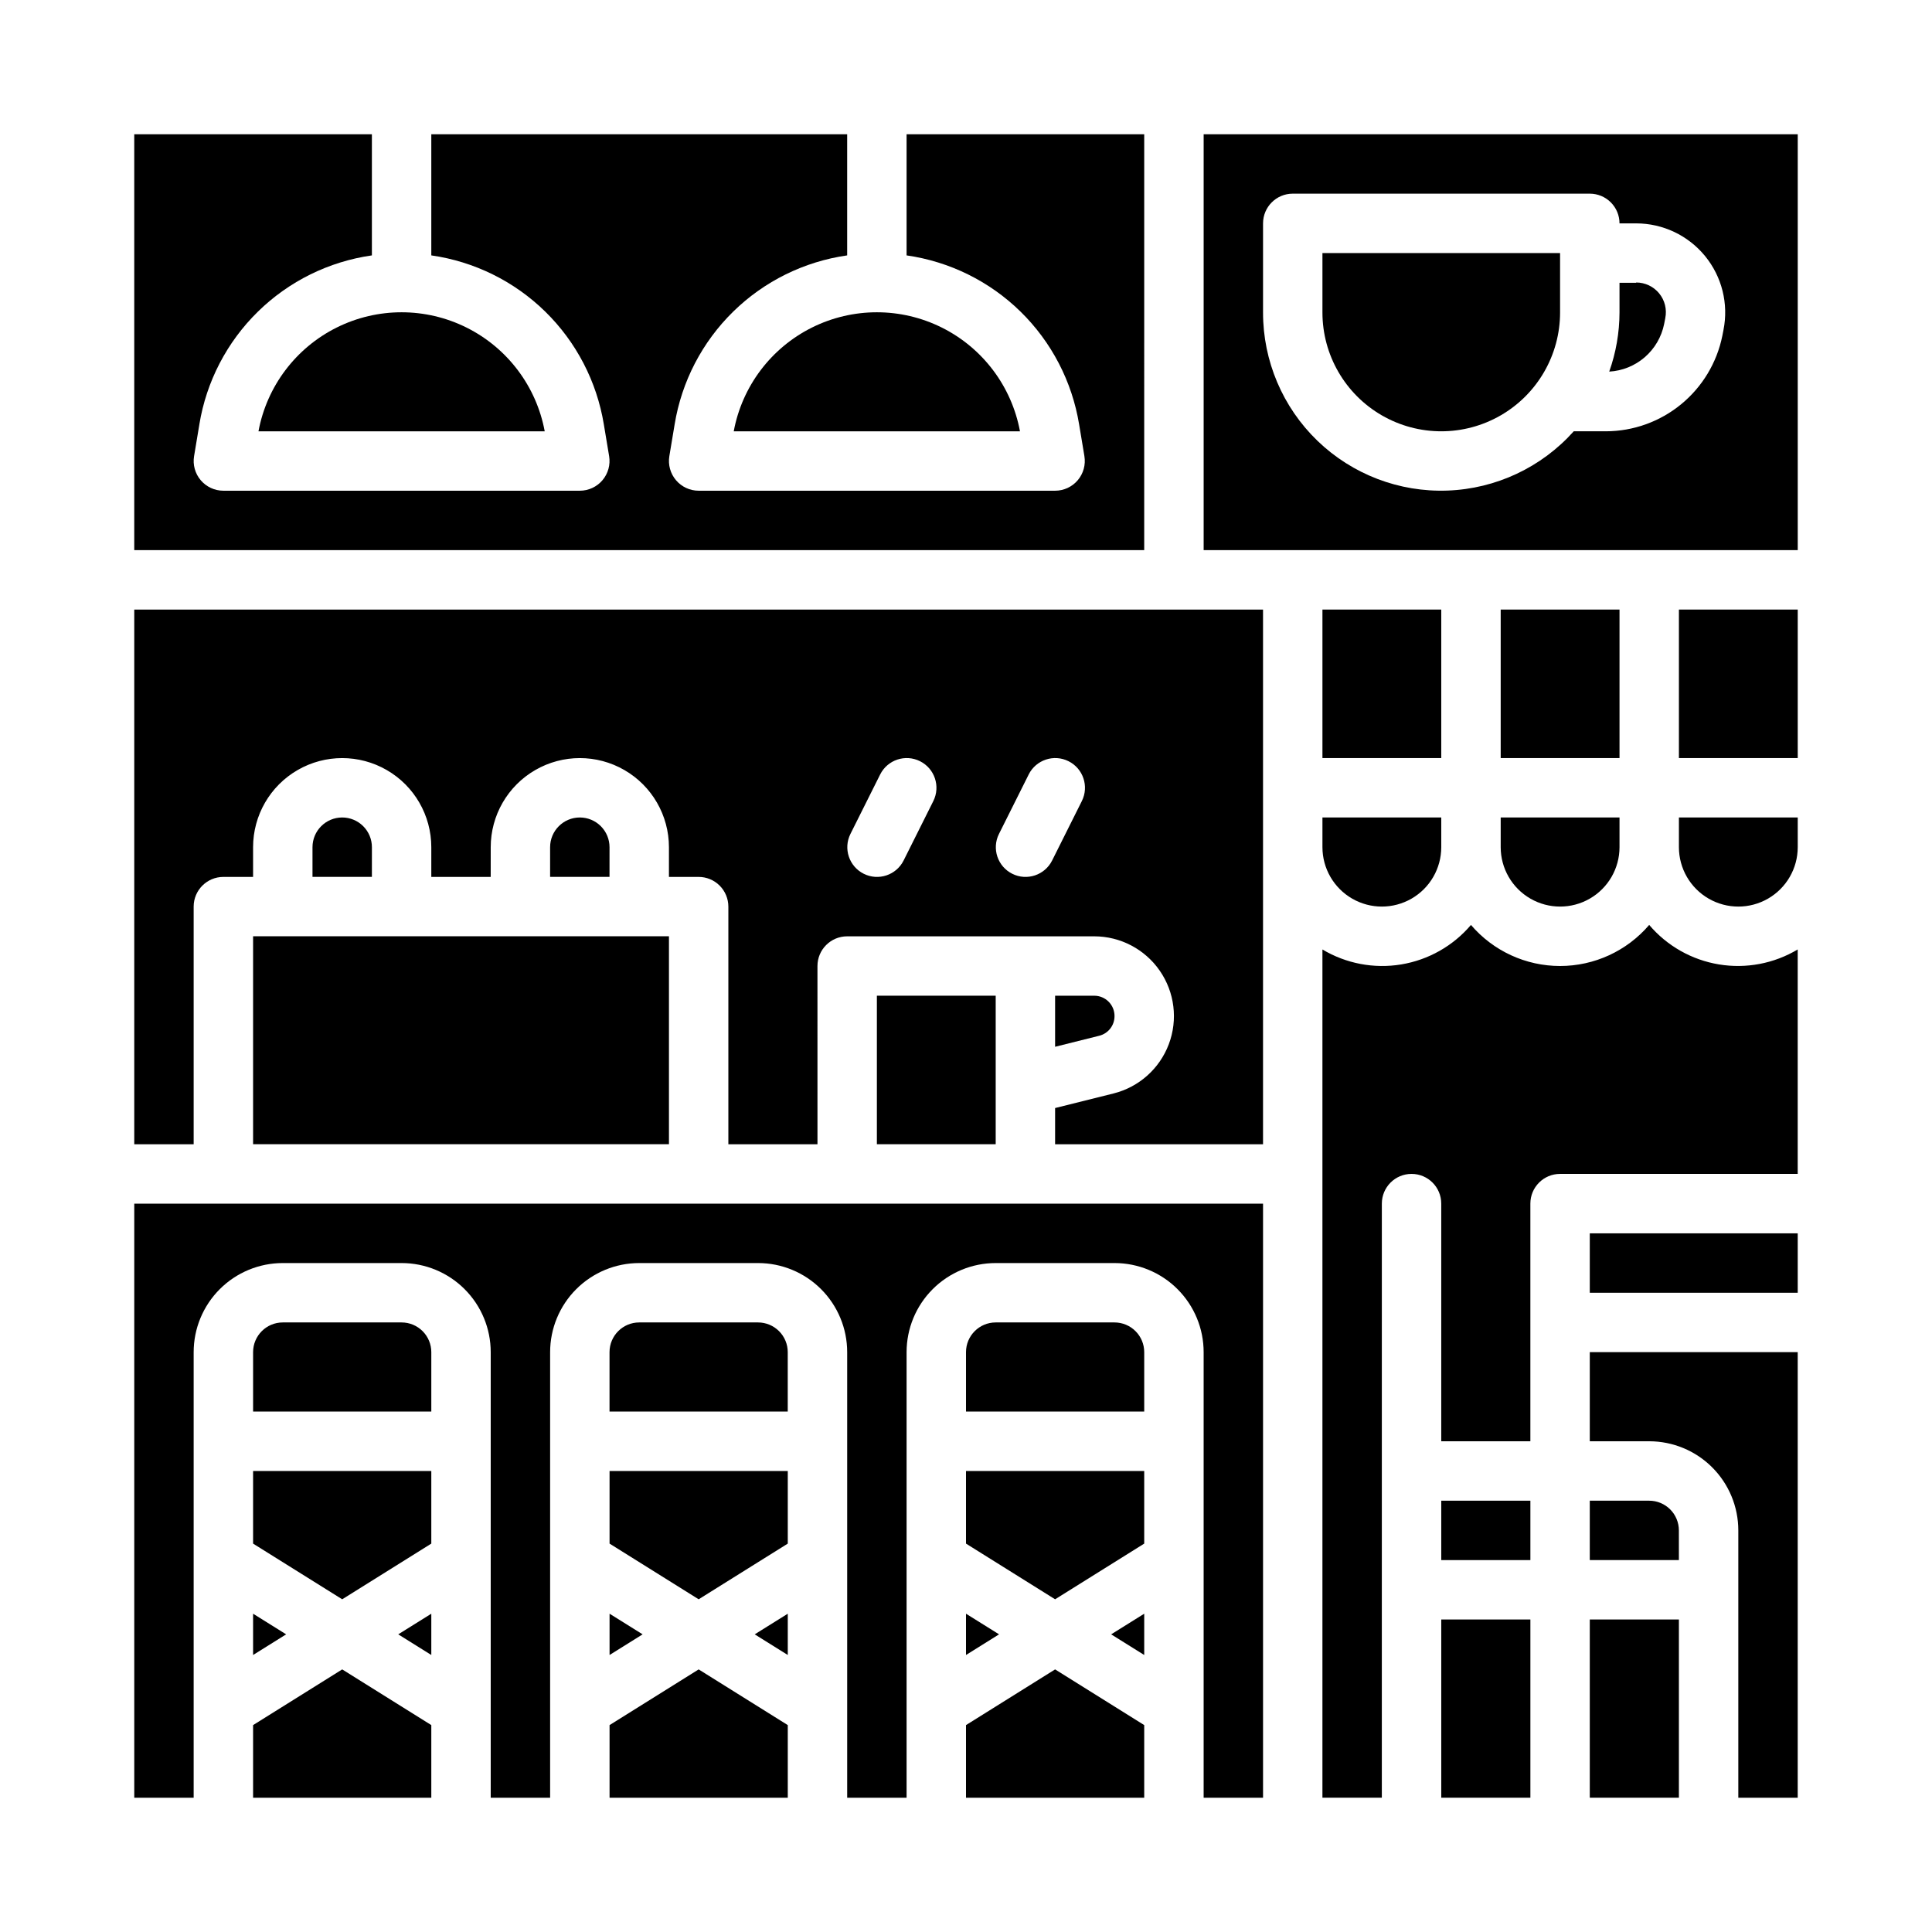
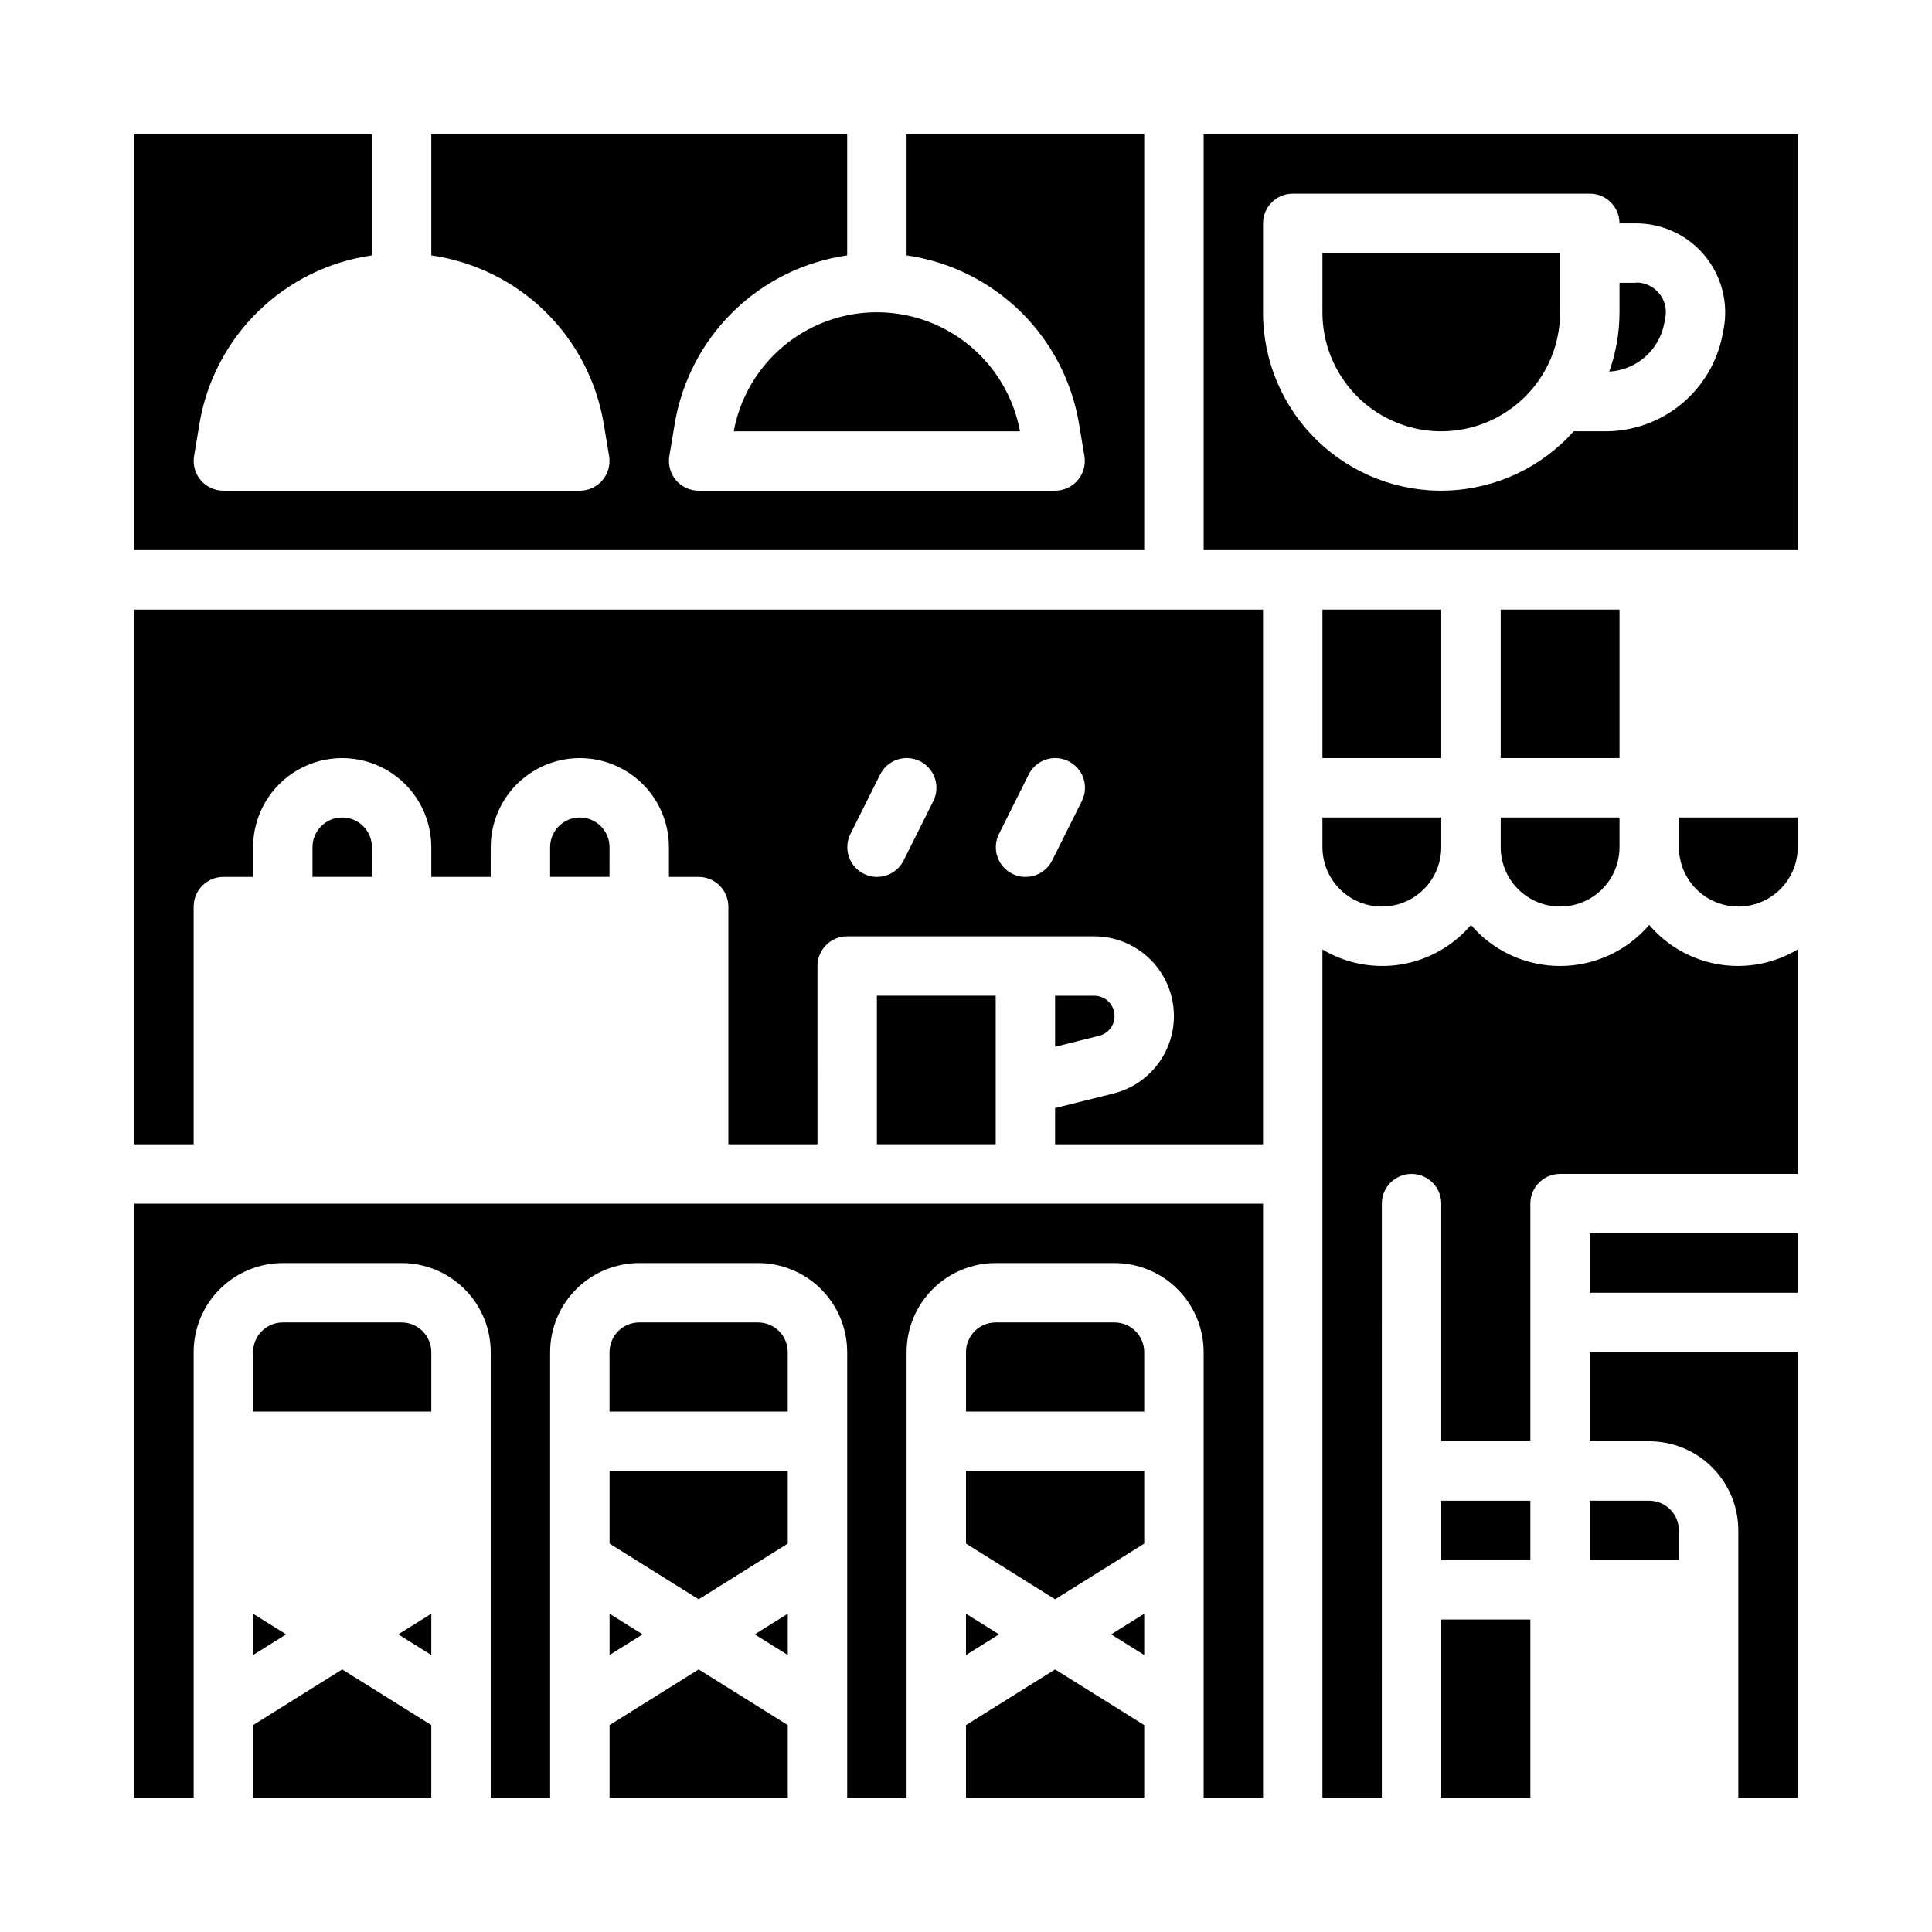
<svg xmlns="http://www.w3.org/2000/svg" fill="#000000" width="800px" height="800px" version="1.1" viewBox="144 144 512 512">
  <g>
    <path d="m305.54 553.07 23.613 14.758 23.617-14.758v-19.246h-47.23z" />
    <path d="m297.66 360.64c-4.348 0-7.875 3.527-7.875 7.875v7.871h15.742l0.004-7.871c0-2.09-0.832-4.09-2.305-5.566-1.477-1.477-3.481-2.309-5.566-2.309z" />
    <path d="m344.89 494.46h-31.488c-4.348 0-7.871 3.527-7.871 7.875v15.742h47.23v-15.742c0-2.09-0.828-4.09-2.305-5.566-1.477-1.477-3.481-2.309-5.566-2.309z" />
    <path d="m400 553.07 23.613 14.758 23.617-14.758v-19.246h-47.23z" />
    <path d="m400 601.17v19.246h47.23v-19.246l-23.617-14.762z" />
    <path d="m400 582.59 8.762-5.473-8.762-5.469z" />
    <path d="m439.36 494.46h-31.488c-4.348 0-7.871 3.527-7.871 7.875v15.742h47.23v-15.742c0-2.09-0.828-4.09-2.305-5.566-1.477-1.477-3.481-2.309-5.566-2.309z" />
    <path d="m234.69 360.64c-4.348 0-7.875 3.527-7.875 7.875v7.871h15.742l0.004-7.871c0-2.09-0.828-4.09-2.305-5.566-1.477-1.477-3.481-2.309-5.566-2.309z" />
-     <path d="m211.07 392.12v55.105h110.21v-55.105z" />
    <path d="m368.51 462.98h-188.93v157.44h15.742v-118.08c0-6.266 2.488-12.27 6.918-16.699 4.43-4.43 10.438-6.918 16.699-6.918h31.488c6.266 0 12.27 2.488 16.699 6.918 4.43 4.43 6.918 10.434 6.918 16.699v118.08h15.742v-118.08c0-6.266 2.488-12.27 6.918-16.699 4.43-4.43 10.438-6.918 16.699-6.918h31.488c6.262 0 12.27 2.488 16.699 6.918 4.43 4.43 6.918 10.434 6.918 16.699v118.08h15.742v-118.08c0-6.266 2.488-12.27 6.918-16.699 4.43-4.43 10.434-6.918 16.699-6.918h31.488c6.262 0 12.27 2.488 16.699 6.918 4.43 4.43 6.918 10.434 6.918 16.699v118.08h15.742v-157.44z" />
    <path d="m447.23 582.59v-10.941l-8.762 5.469z" />
    <path d="m211.07 582.59 8.762-5.473-8.762-5.469z" />
    <path d="m211.07 601.17v19.246h47.23v-19.246l-23.613-14.762z" />
    <path d="m338.45 258.3h75.855c-2.207-11.906-9.875-22.086-20.715-27.492-10.836-5.402-23.586-5.402-34.422 0-10.84 5.406-18.512 15.586-20.719 27.492z" />
    <path d="m352.77 582.59v-10.941l-8.762 5.469z" />
    <path d="m258.3 582.59v-10.941l-8.762 5.469z" />
-     <path d="m212.5 258.3h75.855c-2.207-11.906-9.879-22.086-20.719-27.492-10.836-5.402-23.586-5.402-34.422 0-10.84 5.406-18.508 15.586-20.715 27.492z" />
-     <path d="m211.07 553.07 23.617 14.758 23.613-14.758v-19.246h-47.23z" />
    <path d="m305.54 601.17v19.246h47.23v-19.246l-23.617-14.762z" />
    <path d="m305.54 582.59 8.762-5.473-8.762-5.469z" />
    <path d="m250.43 494.46h-31.488c-4.348 0-7.871 3.527-7.871 7.875v15.742h47.23v-15.742c0-2.09-0.828-4.09-2.305-5.566-1.477-1.477-3.477-2.309-5.566-2.309z" />
    <path d="m447.23 179.58h-62.977v32.102c11.395 1.629 21.973 6.848 30.195 14.898 8.223 8.055 13.66 18.52 15.527 29.879l1.402 8.414h-0.004c0.383 2.281-0.258 4.617-1.754 6.383-1.496 1.77-3.691 2.789-6.008 2.789h-94.465c-2.312 0-4.508-1.02-6.004-2.789-1.496-1.766-2.137-4.102-1.758-6.383l1.402-8.414c1.863-11.359 7.301-21.828 15.523-29.879 8.223-8.055 18.805-13.273 30.199-14.898v-32.102h-110.21v32.102c11.395 1.629 21.973 6.848 30.195 14.898 8.223 8.055 13.66 18.52 15.527 29.879l1.402 8.414c0.379 2.281-0.262 4.617-1.758 6.383-1.496 1.77-3.691 2.789-6.004 2.789h-94.465c-2.316 0-4.512-1.02-6.008-2.789-1.496-1.766-2.137-4.102-1.754-6.383l1.402-8.414h-0.004c1.863-11.359 7.301-21.828 15.527-29.879 8.223-8.055 18.801-13.273 30.195-14.898v-32.102h-62.977v110.21h267.65z" />
    <path d="m541.7 305.54h31.488v39.359h-31.488z" />
    <path d="m581.05 389.12c-5.902 6.902-14.531 10.879-23.617 10.879-9.082 0-17.711-3.977-23.613-10.879-4.731 5.566-11.281 9.273-18.488 10.465-7.207 1.191-14.605-0.215-20.875-3.965v224.79h15.742l0.004-157.44c0-4.348 3.523-7.875 7.871-7.875s7.871 3.527 7.871 7.875v62.977h23.617v-62.977c0-4.348 3.523-7.875 7.871-7.875h62.977v-59.48c-6.269 3.75-13.664 5.156-20.871 3.965-7.207-1.191-13.758-4.898-18.488-10.465z" />
    <path d="m407.87 407.87h-31.488v39.359h31.488z" />
    <path d="m494.46 305.54h31.488v39.359h-31.488z" />
    <path d="m588.93 368.51c0 5.625 3.004 10.82 7.875 13.633 4.871 2.812 10.871 2.812 15.742 0 4.871-2.812 7.871-8.008 7.871-13.633v-7.875h-31.488z" />
    <path d="m541.7 368.51c0 5.625 3 10.82 7.871 13.633s10.875 2.812 15.746 0 7.871-8.008 7.871-13.633v-7.875h-31.488z" />
    <path d="m577.6 218.94h-4.414v7.871c-0.012 5.34-0.934 10.637-2.723 15.668 3.477-0.195 6.789-1.539 9.422-3.816 2.629-2.281 4.434-5.367 5.125-8.781l0.309-1.574h-0.004c0.473-2.316-0.117-4.723-1.613-6.551-1.496-1.832-3.734-2.894-6.102-2.894z" />
    <path d="m462.98 179.58v110.21h157.44v-110.21zm137.76 51.867-0.309 1.574c-1.449 7.121-5.312 13.523-10.934 18.129-5.621 4.606-12.66 7.133-19.926 7.148h-8.512c-8.543 9.562-20.613 15.234-33.426 15.707-12.812 0.477-25.27-4.289-34.496-13.191-9.227-8.902-14.434-21.18-14.418-34.004v-23.613c0-4.348 3.523-7.875 7.871-7.875h78.723c2.086 0 4.09 0.832 5.566 2.309 1.477 1.477 2.305 3.477 2.305 5.566h4.418-0.004c7.074 0.004 13.773 3.18 18.254 8.652 4.481 5.473 6.273 12.664 4.883 19.598z" />
-     <path d="m588.93 305.54h31.488v39.359h-31.488z" />
    <path d="m494.46 226.81c0 11.25 6.004 21.645 15.746 27.27 9.742 5.625 21.746 5.625 31.488 0 9.742-5.625 15.742-16.02 15.742-27.27v-15.742h-62.977z" />
    <path d="m494.46 368.51c0 5.625 3.004 10.82 7.875 13.633 4.871 2.812 10.871 2.812 15.742 0s7.871-8.008 7.871-13.633v-7.875h-31.488z" />
    <path d="m439.36 413.29c0.012-1.43-0.547-2.805-1.551-3.82s-2.375-1.59-3.805-1.594h-10.391v13.531l11.691-2.922c2.387-0.594 4.059-2.734 4.055-5.195z" />
    <path d="m525.95 573.18h23.617v47.23h-23.617z" />
    <path d="m179.58 305.54v141.7h15.742v-62.977c0-4.348 3.527-7.871 7.875-7.871h7.871v-7.871c0-8.438 4.5-16.234 11.809-20.453 7.305-4.219 16.309-4.219 23.613 0 7.309 4.219 11.809 12.016 11.809 20.453v7.871h15.742l0.004-7.871c0-8.438 4.5-16.234 11.809-20.453 7.305-4.219 16.309-4.219 23.613 0 7.309 4.219 11.809 12.016 11.809 20.453v7.871h7.871c2.09 0 4.094 0.828 5.566 2.305 1.477 1.477 2.309 3.481 2.309 5.566v62.977h23.617l-0.004-47.23c0-4.348 3.527-7.875 7.875-7.875h65.496-0.004c6.934 0.012 13.418 3.422 17.355 9.125 3.941 5.699 4.832 12.973 2.391 19.457-2.441 6.488-7.906 11.363-14.629 13.055l-15.508 3.871v9.598h55.105v-141.7zm211.76 50.75-7.871 15.742c-1.945 3.894-6.676 5.473-10.566 3.527-3.891-1.941-5.469-6.672-3.527-10.562l7.871-15.742 0.004-0.004c1.941-3.891 6.672-5.469 10.562-3.523 3.891 1.941 5.469 6.672 3.527 10.562zm39.359 0-7.871 15.742c-1.945 3.894-6.676 5.473-10.566 3.527-3.891-1.941-5.469-6.672-3.523-10.562l7.871-15.742v-0.004c1.941-3.891 6.672-5.469 10.562-3.523 3.891 1.941 5.473 6.672 3.527 10.562z" />
    <path d="m525.95 541.7h23.617v15.742h-23.617z" />
    <path d="m581.05 541.7h-15.742v15.742h23.617l-0.004-7.871c0-2.086-0.828-4.09-2.305-5.566-1.477-1.477-3.477-2.305-5.566-2.305z" />
    <path d="m565.31 525.95h15.742c6.266 0 12.27 2.488 16.699 6.918 4.43 4.43 6.918 10.438 6.918 16.699v70.848h15.742v-118.08h-55.102z" />
-     <path d="m565.31 573.18h23.617v47.23h-23.617z" />
    <path d="m565.31 470.85h55.105v15.742h-55.105z" />
  </g>
</svg>